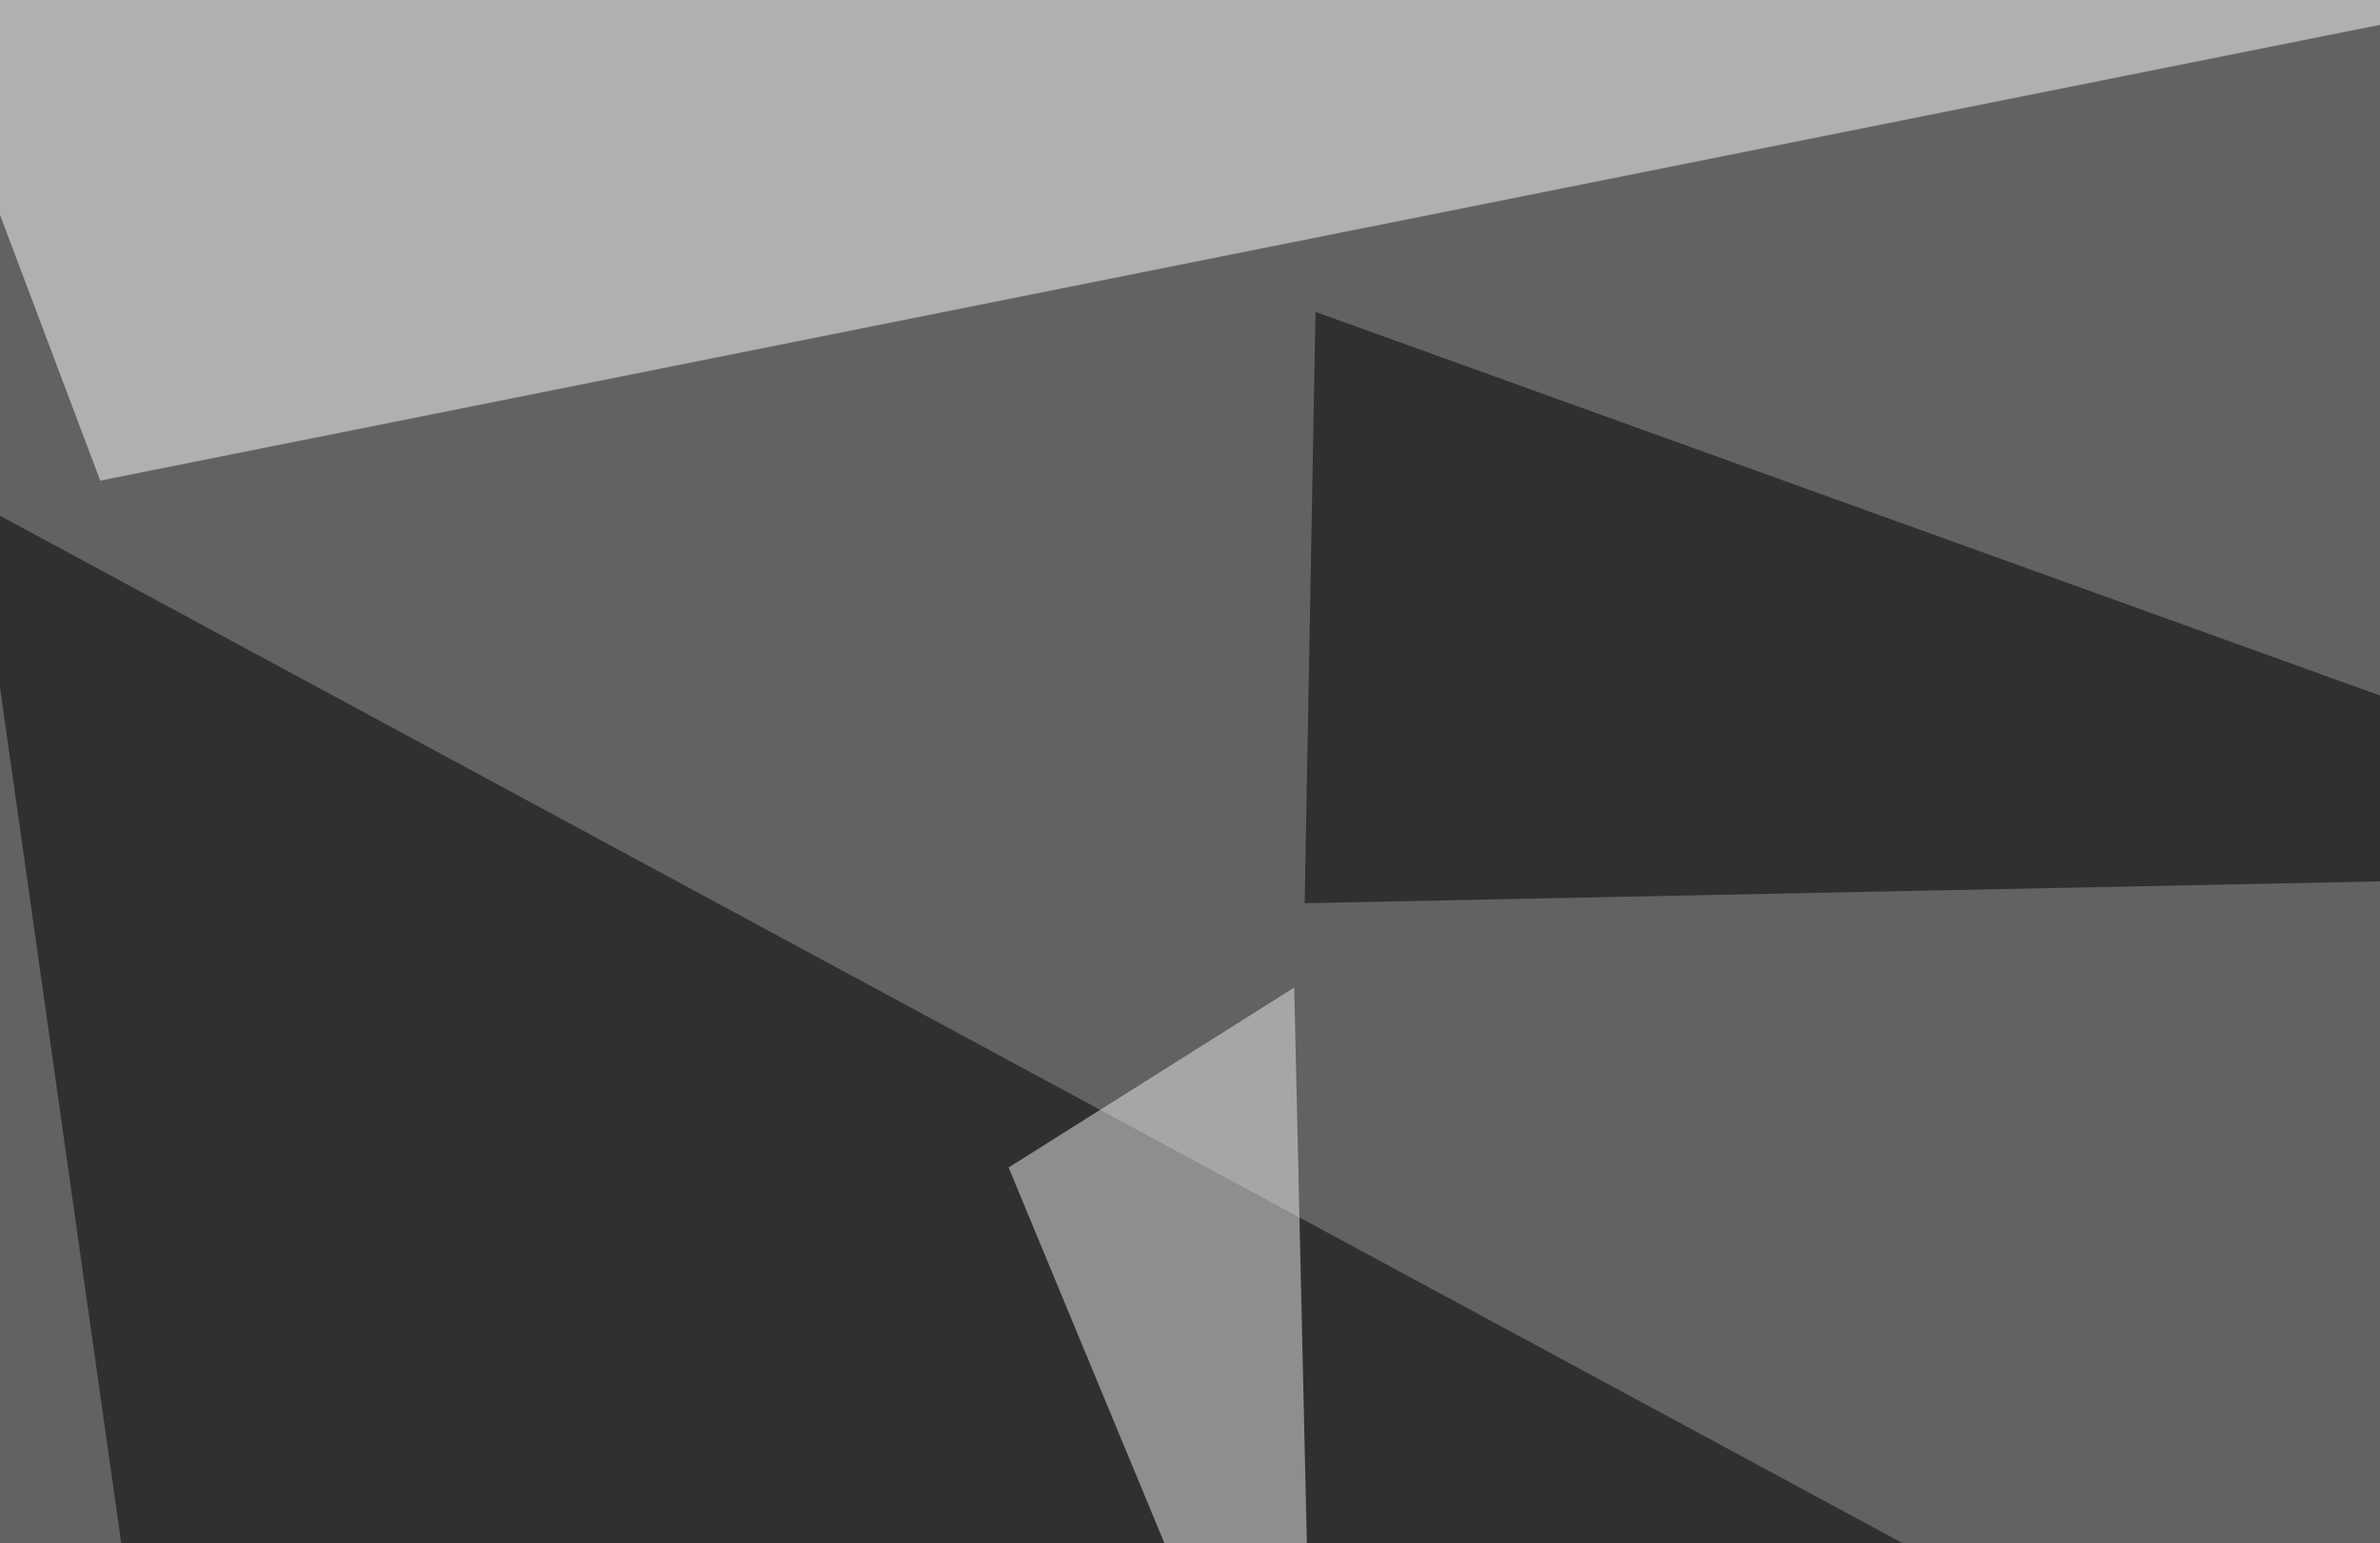
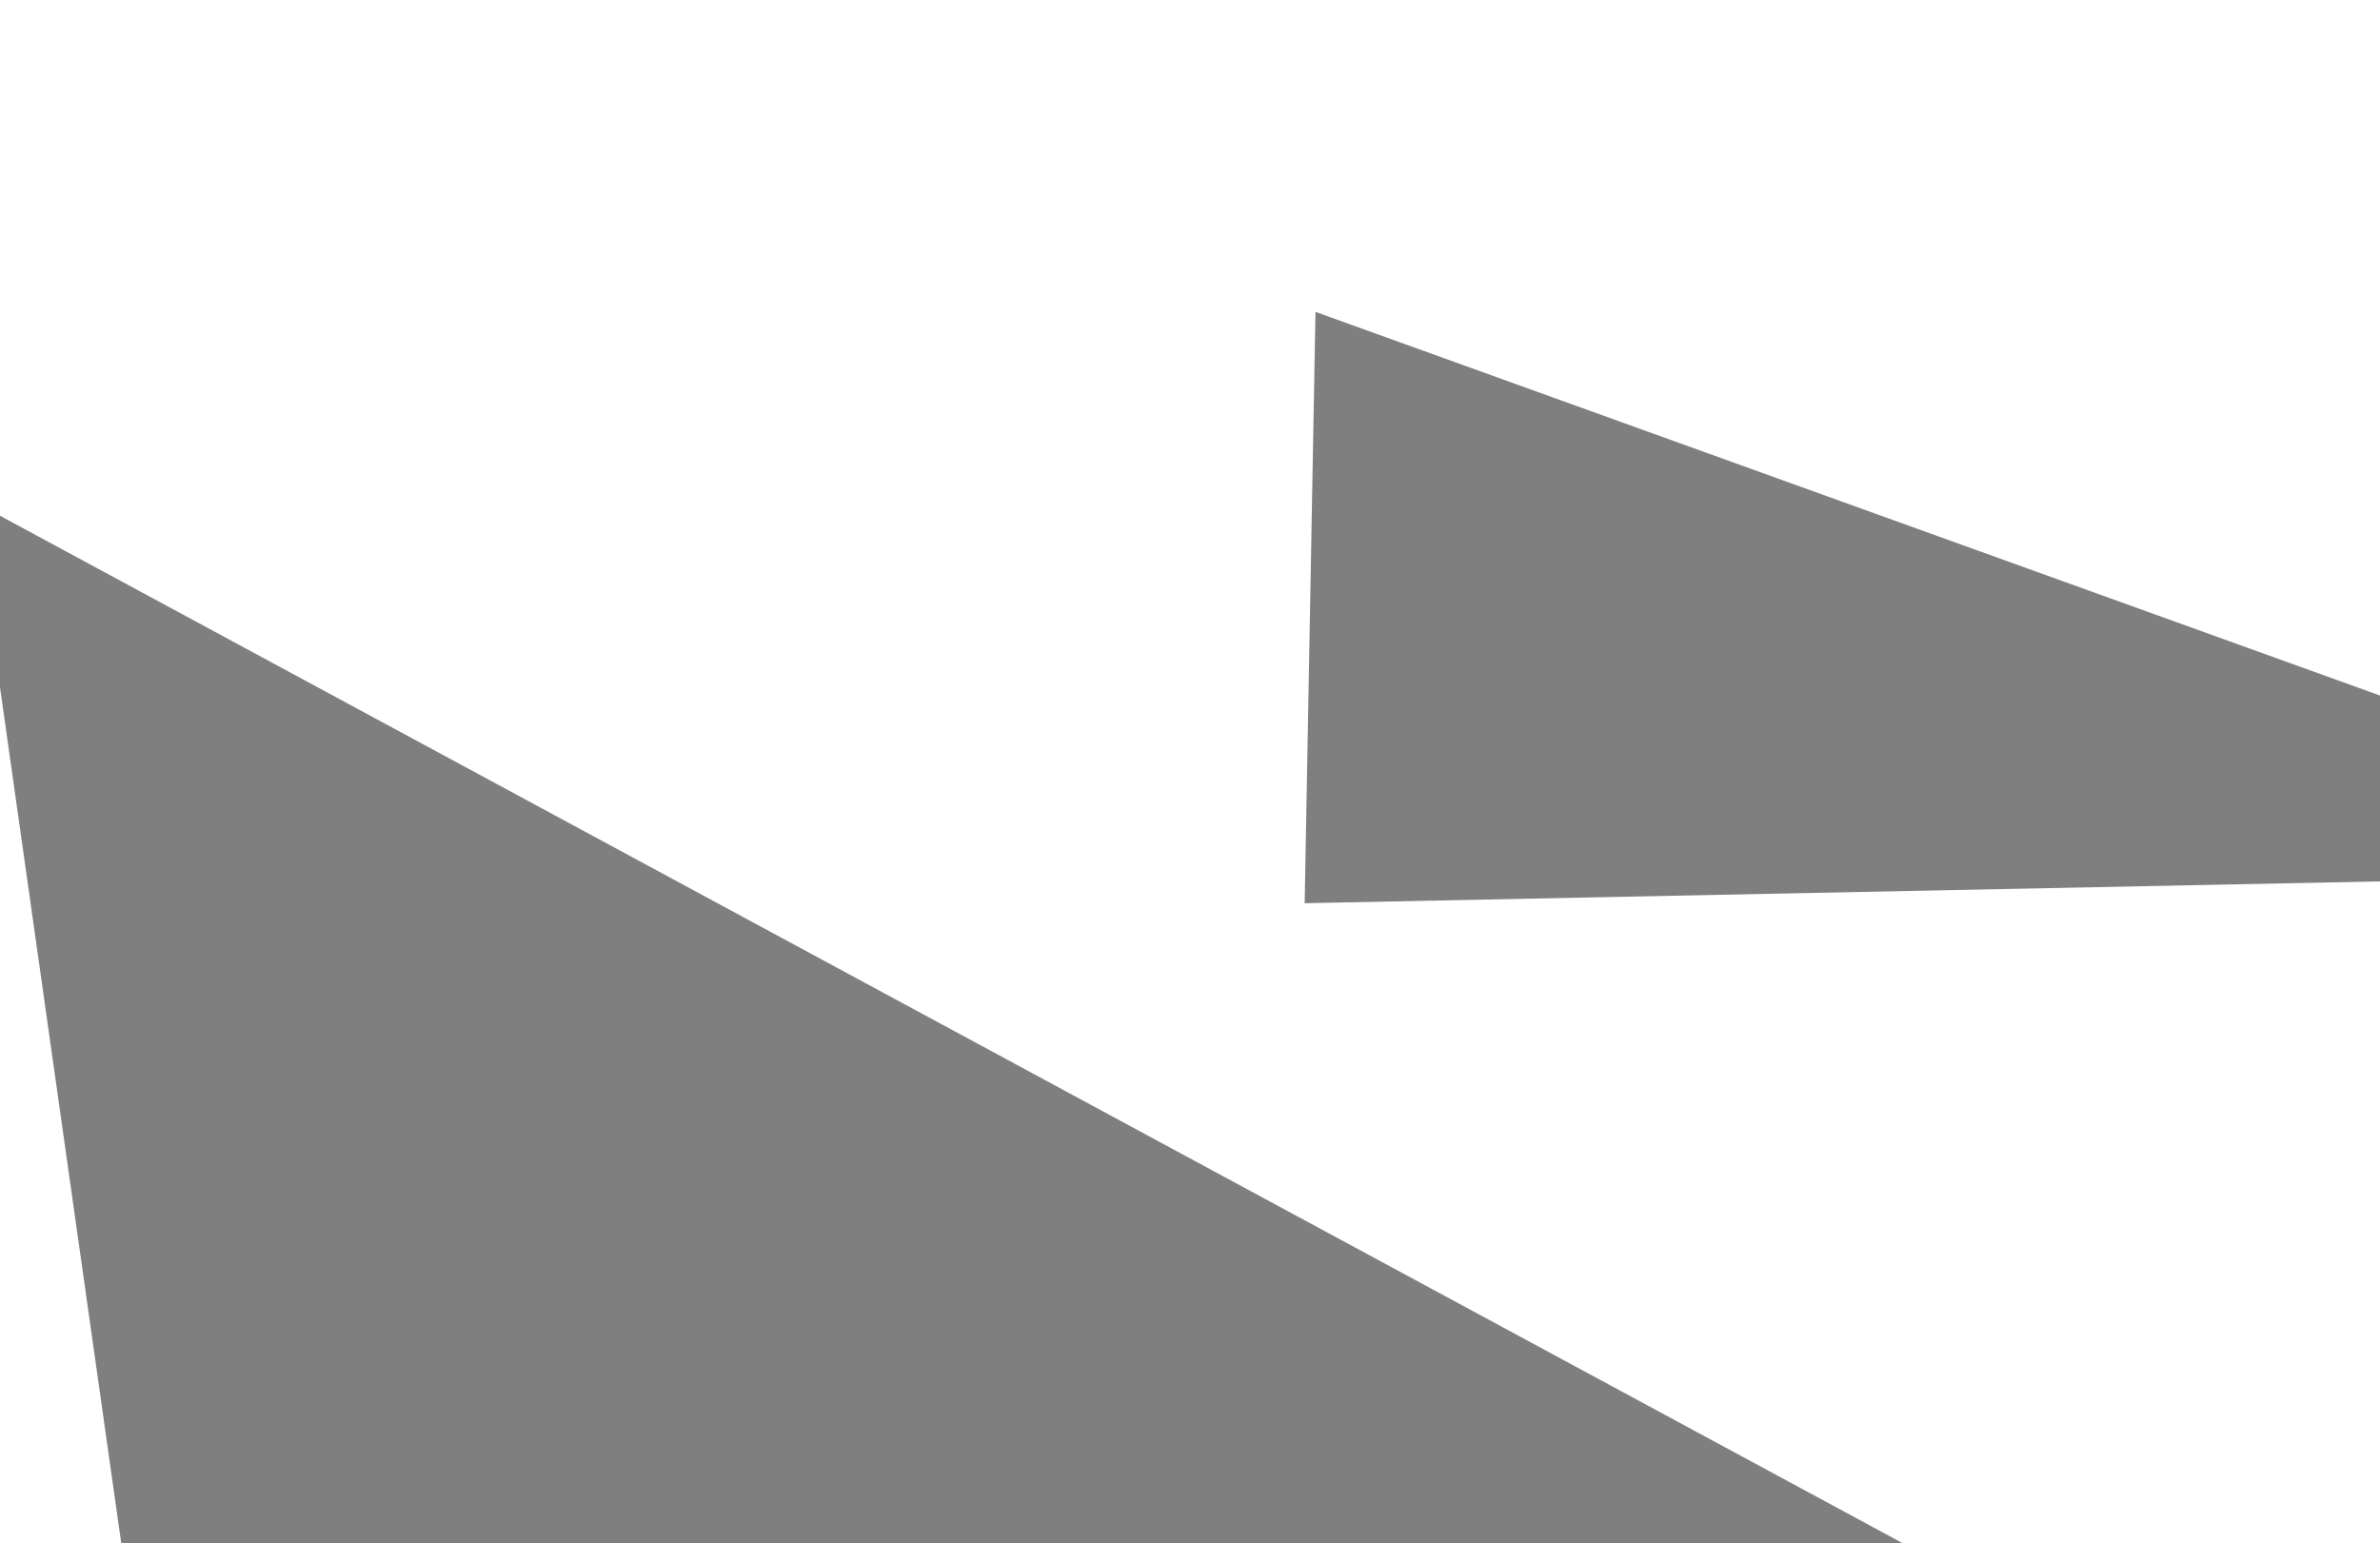
<svg xmlns="http://www.w3.org/2000/svg" width="660" height="428">
  <filter id="a">
    <feGaussianBlur stdDeviation="55" />
  </filter>
-   <rect width="100%" height="100%" fill="#626163" />
  <g filter="url(#a)">
    <g fill-opacity=".5">
      <path fill="#fff" d="M-39.6-45.4L687 1.5 27.8 133.3z" />
      <path d="M39.6 470.2l577.1 5.9-624-337zm322.2-219.7l3-164 430.6 155.2z" />
-       <path fill="#eeebeb" d="M364.7 528.8l-85-205 79.2-49.9z" />
    </g>
  </g>
</svg>